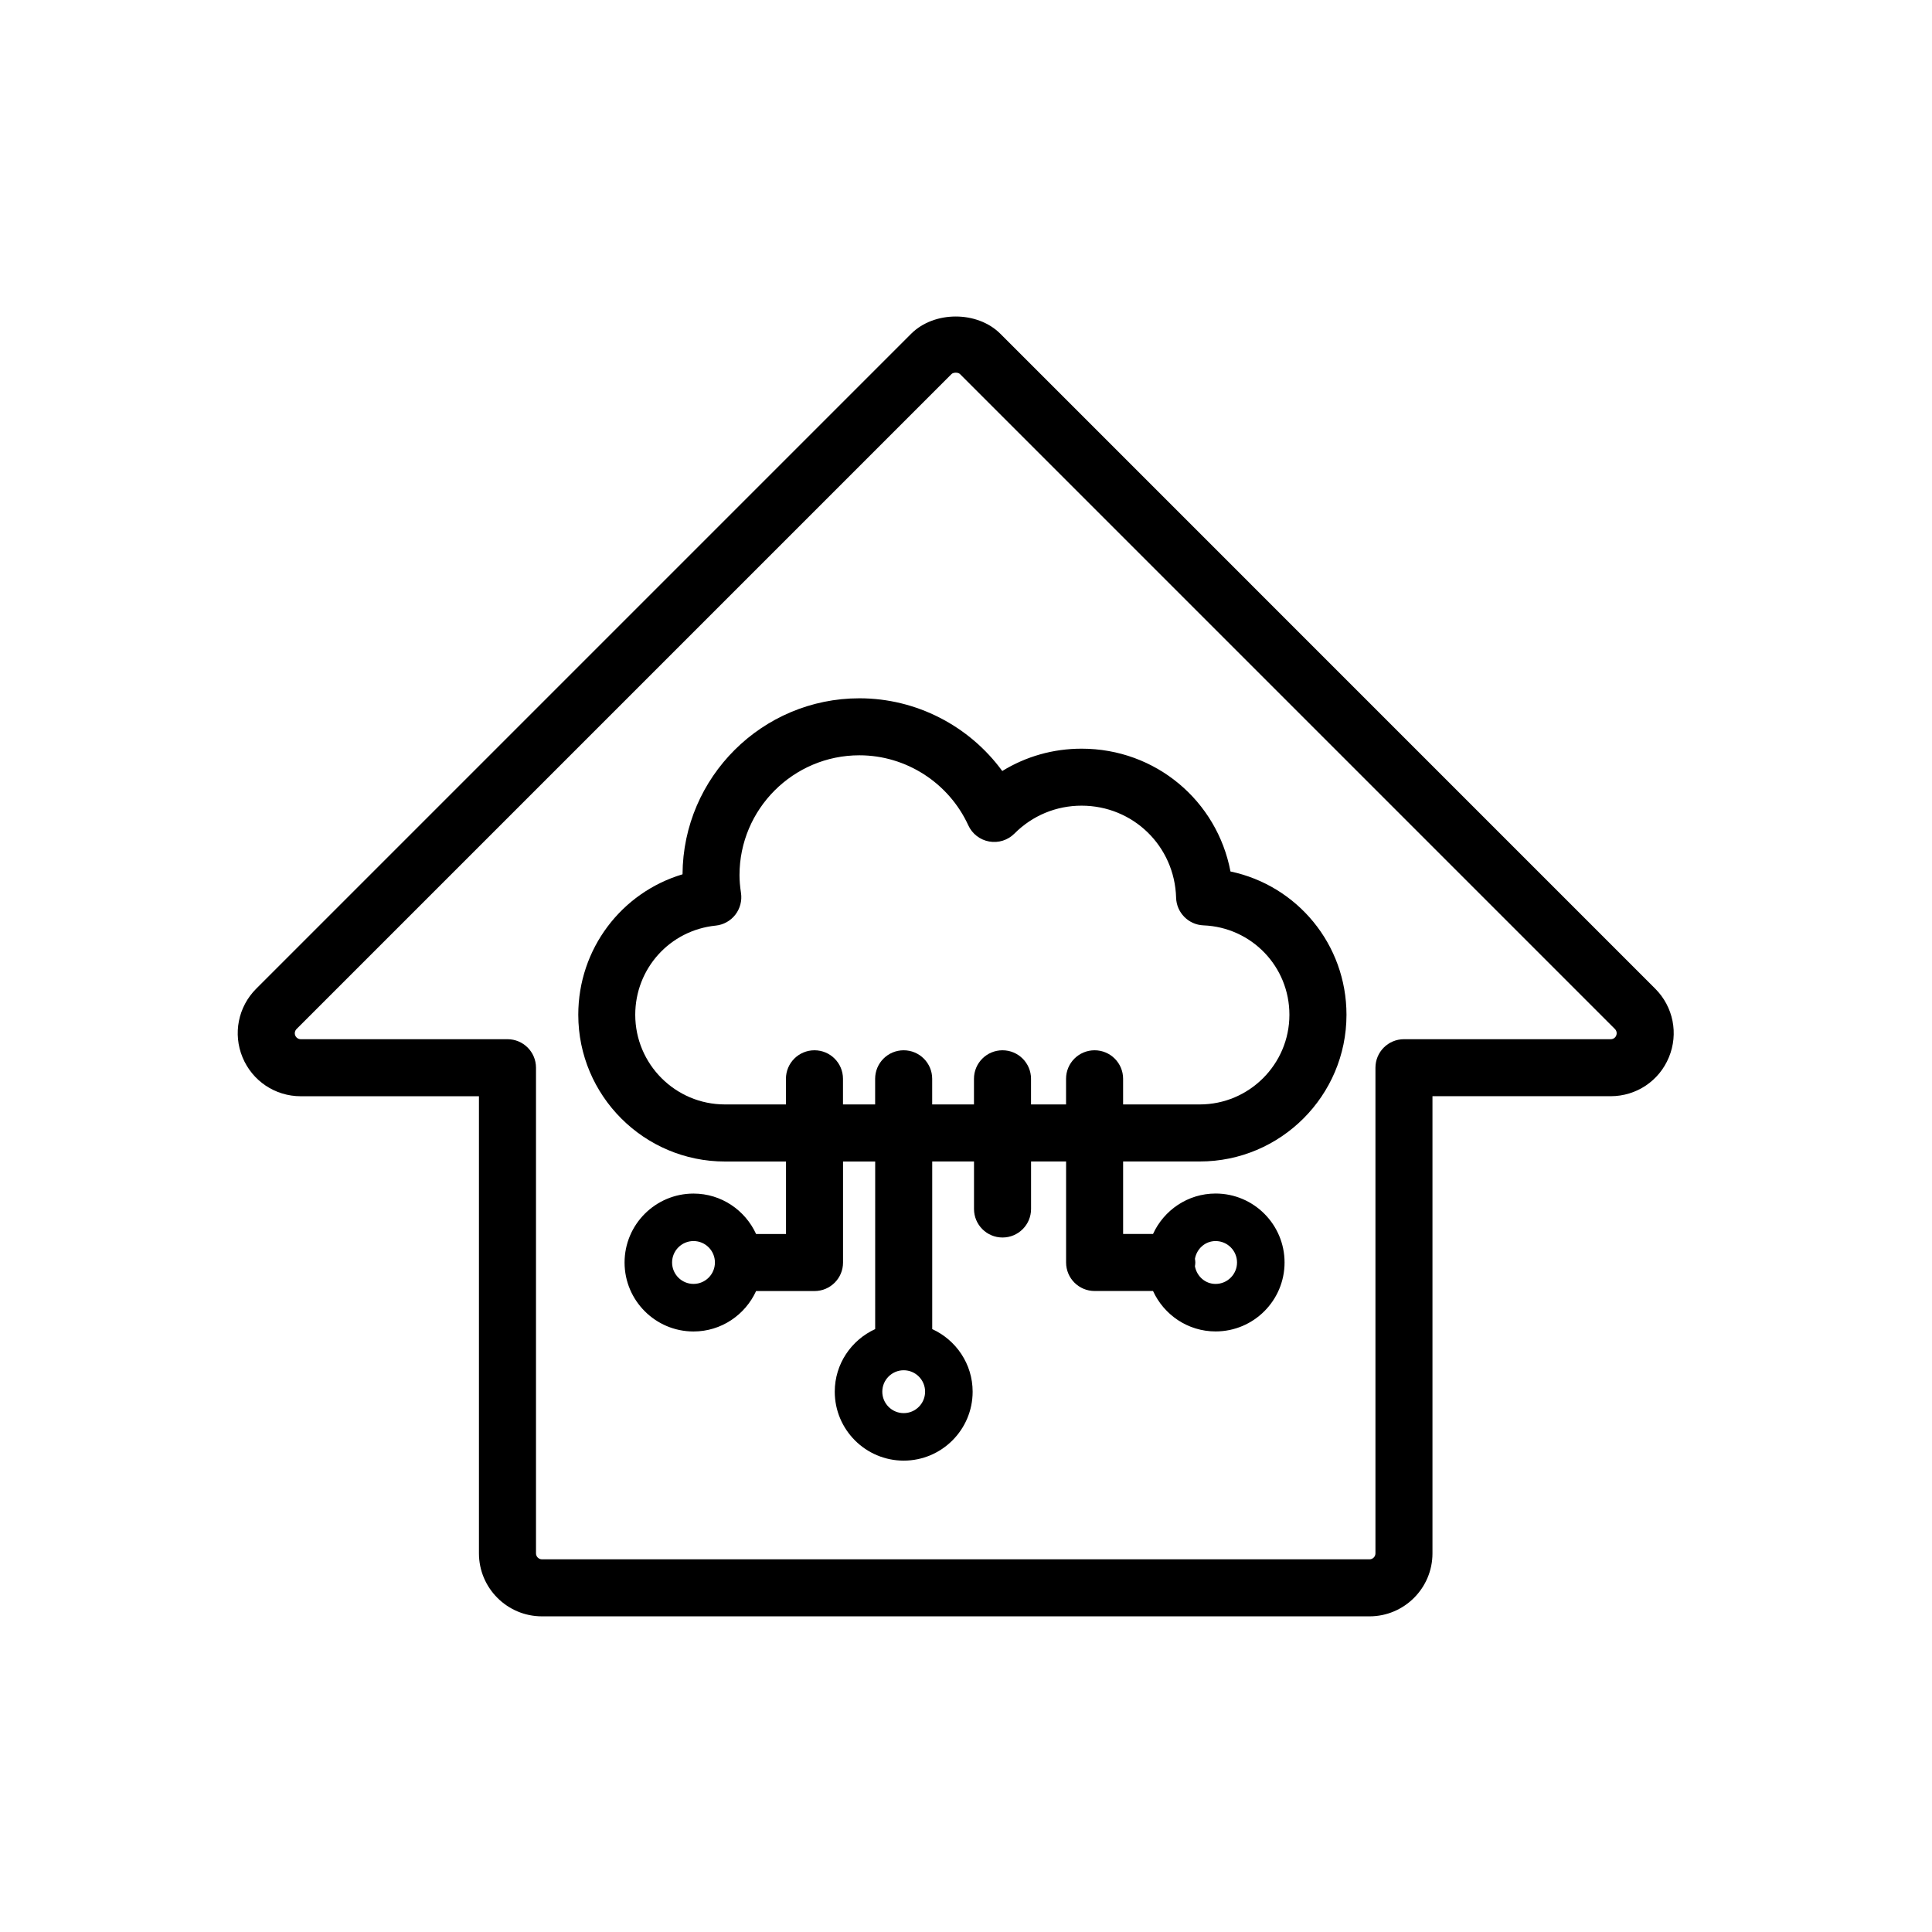
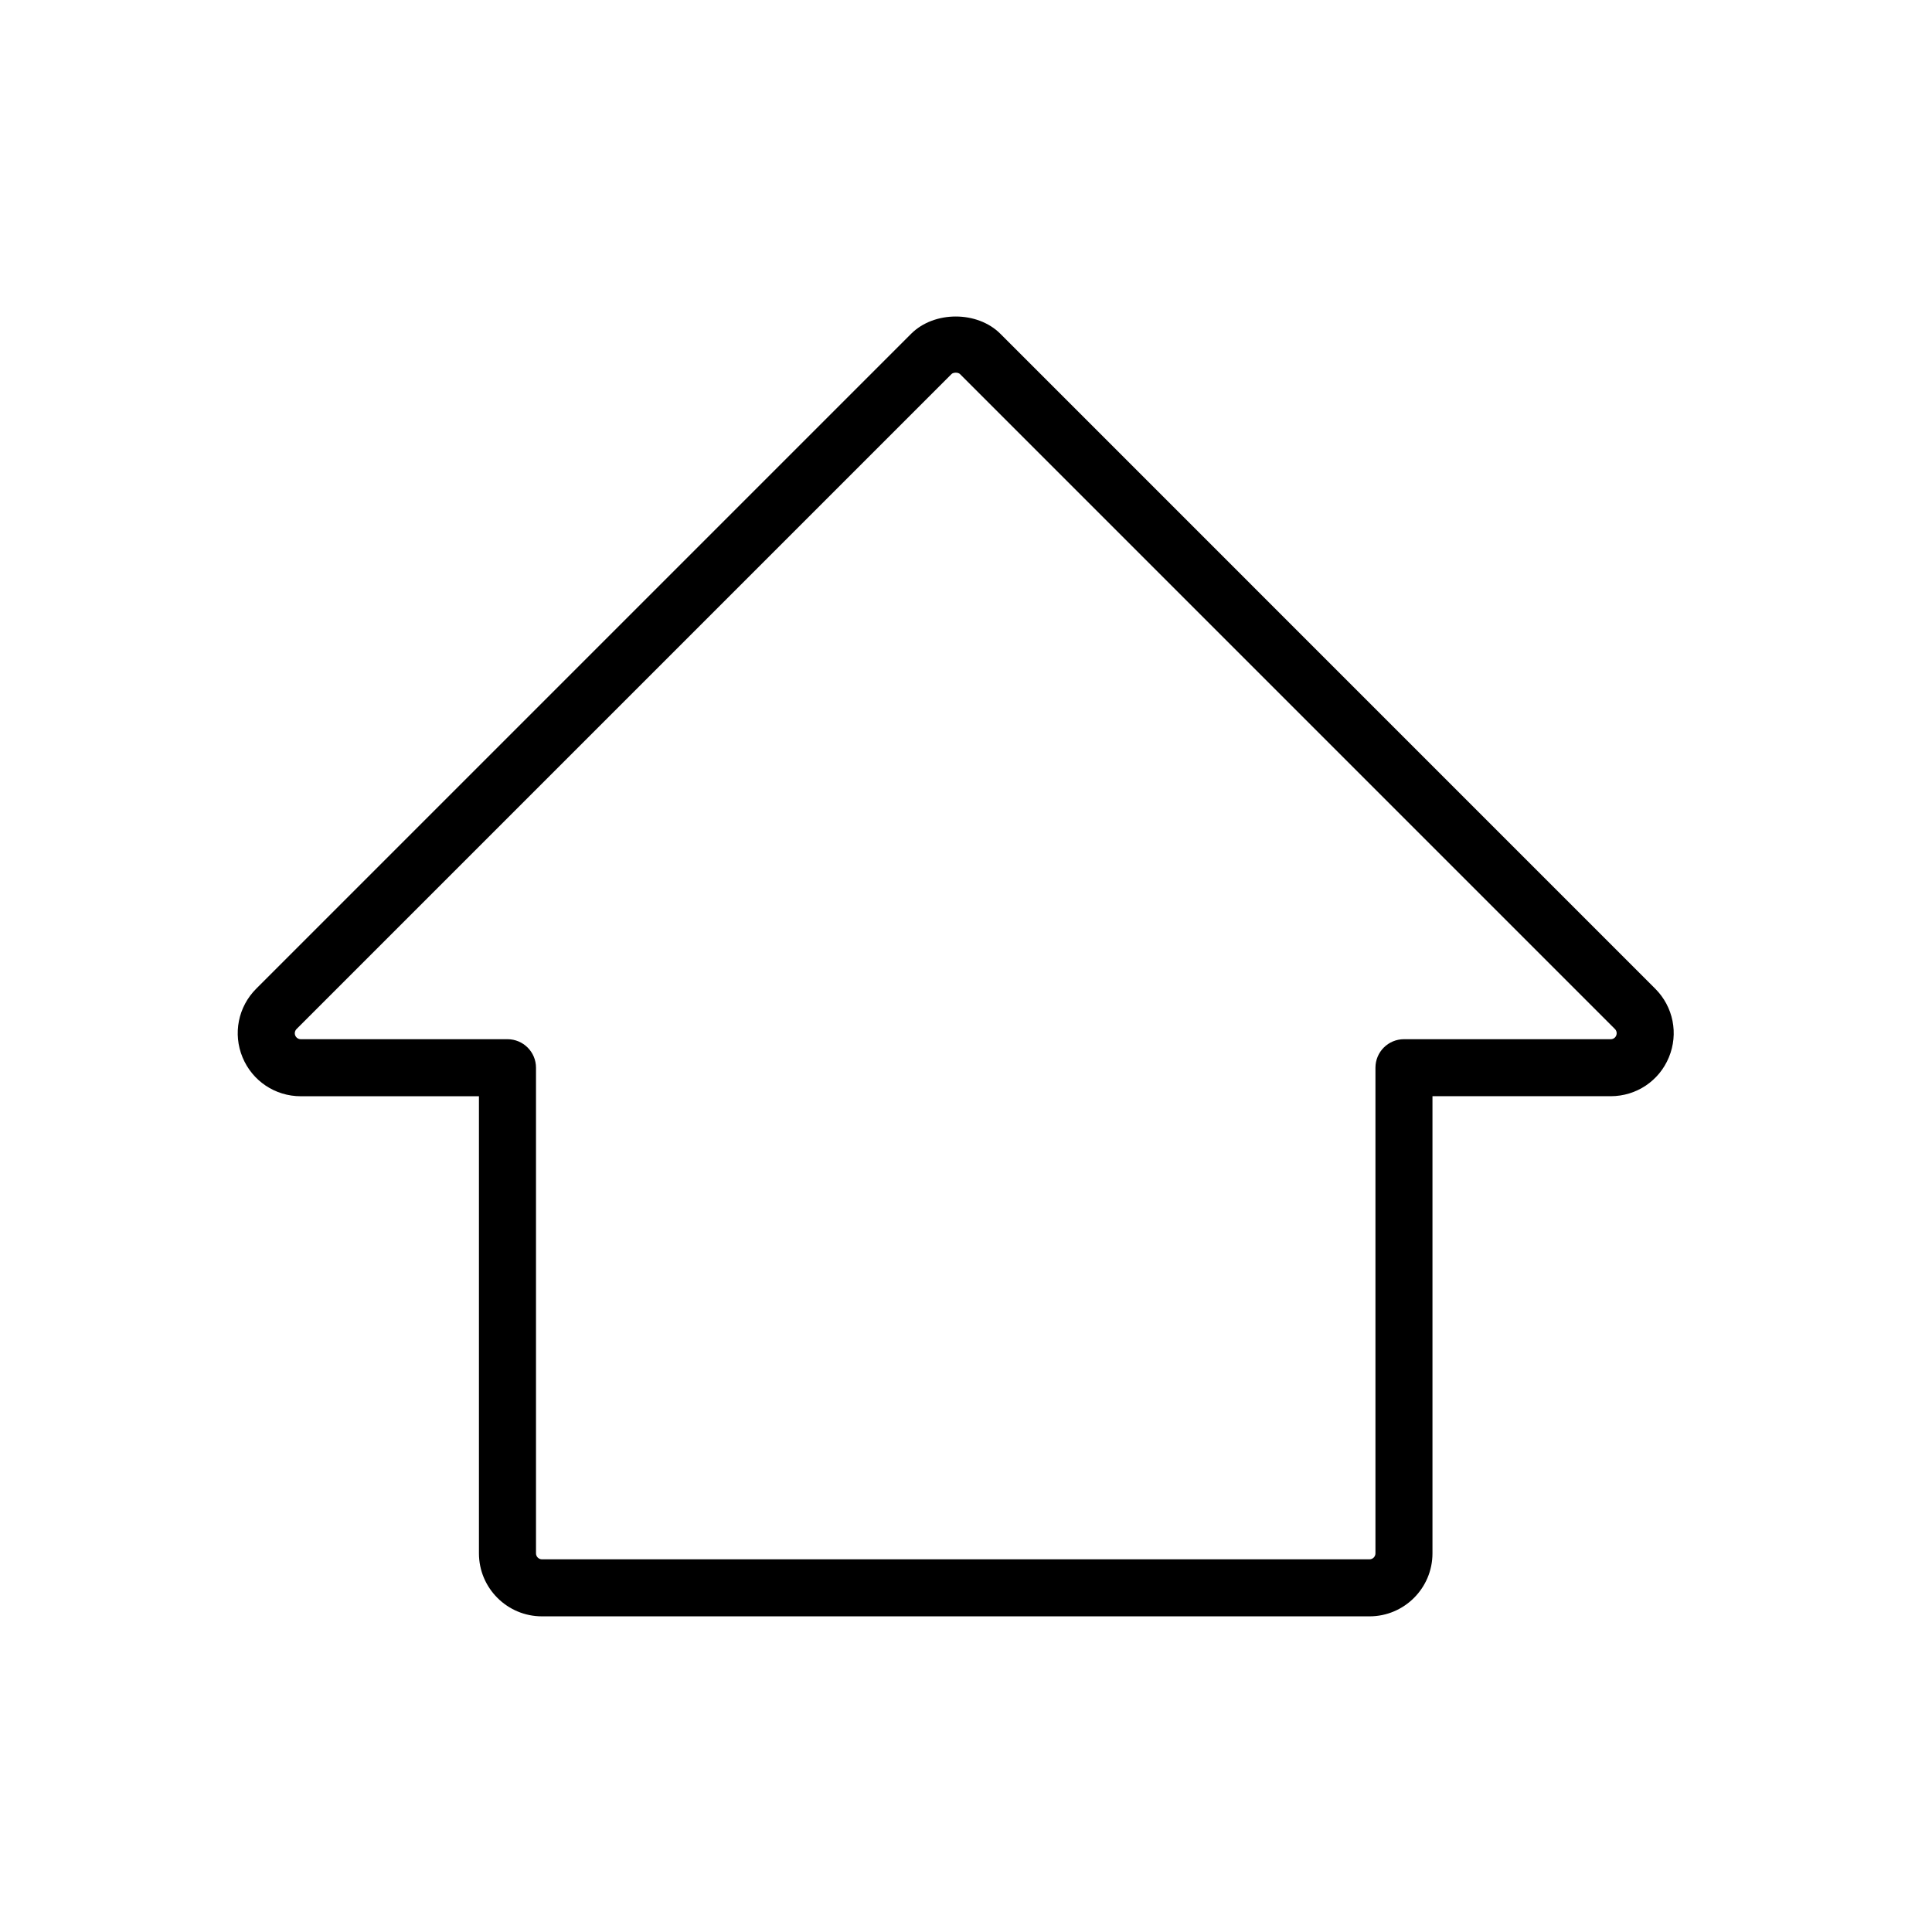
<svg xmlns="http://www.w3.org/2000/svg" fill="#000000" width="800px" height="800px" version="1.1" viewBox="144 144 512 512">
  <g>
    <path d="m582.66 406.02-173.57-173.58c-6.082-6.082-17.527-6.082-23.613 0l-173.58 173.58c-4.797 4.797-6.211 11.941-3.621 18.188 2.59 6.262 8.645 10.309 15.426 10.309h47.223v121.14c0 9.203 7.492 16.691 16.695 16.691h219.31c9.203 0 16.688-7.488 16.688-16.691v-121.15h47.23c6.785 0 12.844-4.051 15.418-10.297 2.606-6.266 1.18-13.41-3.613-18.195zm-10.352 12.422c-0.242 0.586-0.812 0.957-1.449 0.957h-54.793c-4.176 0-7.559 3.379-7.559 7.559v128.7c0 0.871-0.707 1.578-1.57 1.578h-219.31c-0.871 0-1.582-0.711-1.582-1.578v-128.7c0-4.176-3.379-7.559-7.559-7.559h-54.777c-0.641 0-1.215-0.383-1.465-0.977-0.242-0.59-0.105-1.258 0.344-1.719l173.58-173.58c0.215-0.215 0.656-0.359 1.117-0.359 0.465 0 0.902 0.141 1.117 0.359l173.57 173.58c0.457 0.449 0.586 1.125 0.336 1.734z" />
-     <path d="m470.09 374.95c-3.551-18.695-19.785-32.543-39.457-32.543-7.543 0-14.762 2.062-21.023 5.918-8.723-11.934-22.762-19.27-37.848-19.27-25.77 0-46.754 20.902-46.883 46.645-16.168 4.832-27.629 19.734-27.629 37.238 0 21.434 17.438 38.875 38.875 38.875h16.176v19.211h-7.926c-2.887-6.301-9.215-10.715-16.586-10.715-10.078 0-18.273 8.195-18.273 18.273s8.195 18.273 18.273 18.273c7.371 0 13.703-4.414 16.586-10.715h15.48c4.176 0 7.559-3.379 7.559-7.559v-26.766h8.52l-0.004 44.41c-6.301 2.887-10.711 9.215-10.711 16.586 0 10.078 8.195 18.273 18.27 18.273 10.07 0 18.27-8.195 18.27-18.273 0-7.371-4.41-13.703-10.711-16.586v-44.422h11.074v12.59c0 4.176 3.379 7.559 7.559 7.559 4.176 0 7.559-3.379 7.559-7.559v-12.59h9.285v26.766c0 4.176 3.379 7.559 7.559 7.559h15.48c2.883 6.301 9.215 10.715 16.586 10.715 10.078 0 18.273-8.195 18.273-18.273 0-10.078-8.195-18.273-18.273-18.273-7.371 0-13.703 4.414-16.586 10.715h-7.926v-19.211h20.32c21.434 0 38.875-17.438 38.875-38.875-0.008-18.664-13.066-34.254-30.742-37.977zm-142.3 109.3c-3.133 0-5.68-2.543-5.68-5.68 0-3.133 2.551-5.68 5.68-5.68 3.129 0 5.672 2.543 5.672 5.68s-2.543 5.68-5.672 5.68zm55.699 34.242c-3.129 0-5.672-2.543-5.672-5.68 0-3.133 2.543-5.68 5.672-5.68 3.129 0 5.672 2.543 5.672 5.68 0 3.133-2.543 5.68-5.672 5.68zm82.656-45.598c3.133 0 5.68 2.543 5.68 5.68 0 3.133-2.551 5.68-5.68 5.68-2.777 0-4.988-2.047-5.473-4.684 0.047-0.328 0.102-0.648 0.102-0.992s-0.055-0.664-0.102-0.992c0.484-2.648 2.695-4.691 5.473-4.691zm-4.191-36.207h-20.32v-6.793c0-4.176-3.379-7.559-7.559-7.559-4.176 0-7.559 3.379-7.559 7.559v6.793h-9.285v-6.793c0-4.176-3.379-7.559-7.559-7.559-4.176 0-7.559 3.379-7.559 7.559v6.793h-11.074v-6.793c0-4.176-3.379-7.559-7.559-7.559-4.176 0-7.559 3.379-7.559 7.559v6.793h-8.52v-6.793c0-4.176-3.379-7.559-7.559-7.559-4.176 0-7.559 3.379-7.559 7.559v6.793h-16.176c-13.105 0-23.758-10.66-23.758-23.758 0-12.242 9.164-22.398 21.316-23.633 2.055-0.211 3.934-1.25 5.203-2.883 1.266-1.633 1.809-3.715 1.508-5.754-0.273-1.809-0.398-3.309-0.398-4.727 0-17.516 14.254-31.77 31.77-31.77 12.363 0 23.695 7.285 28.863 18.559 1.031 2.254 3.102 3.856 5.543 4.289 2.453 0.441 4.938-0.352 6.688-2.106 4.746-4.769 11.062-7.394 17.785-7.394 13.66 0 24.668 10.711 25.055 24.383 0.109 3.969 3.281 7.176 7.25 7.336 12.773 0.516 22.777 10.922 22.777 23.695 0 13.102-10.66 23.762-23.758 23.762z" />
  </g>
</svg>